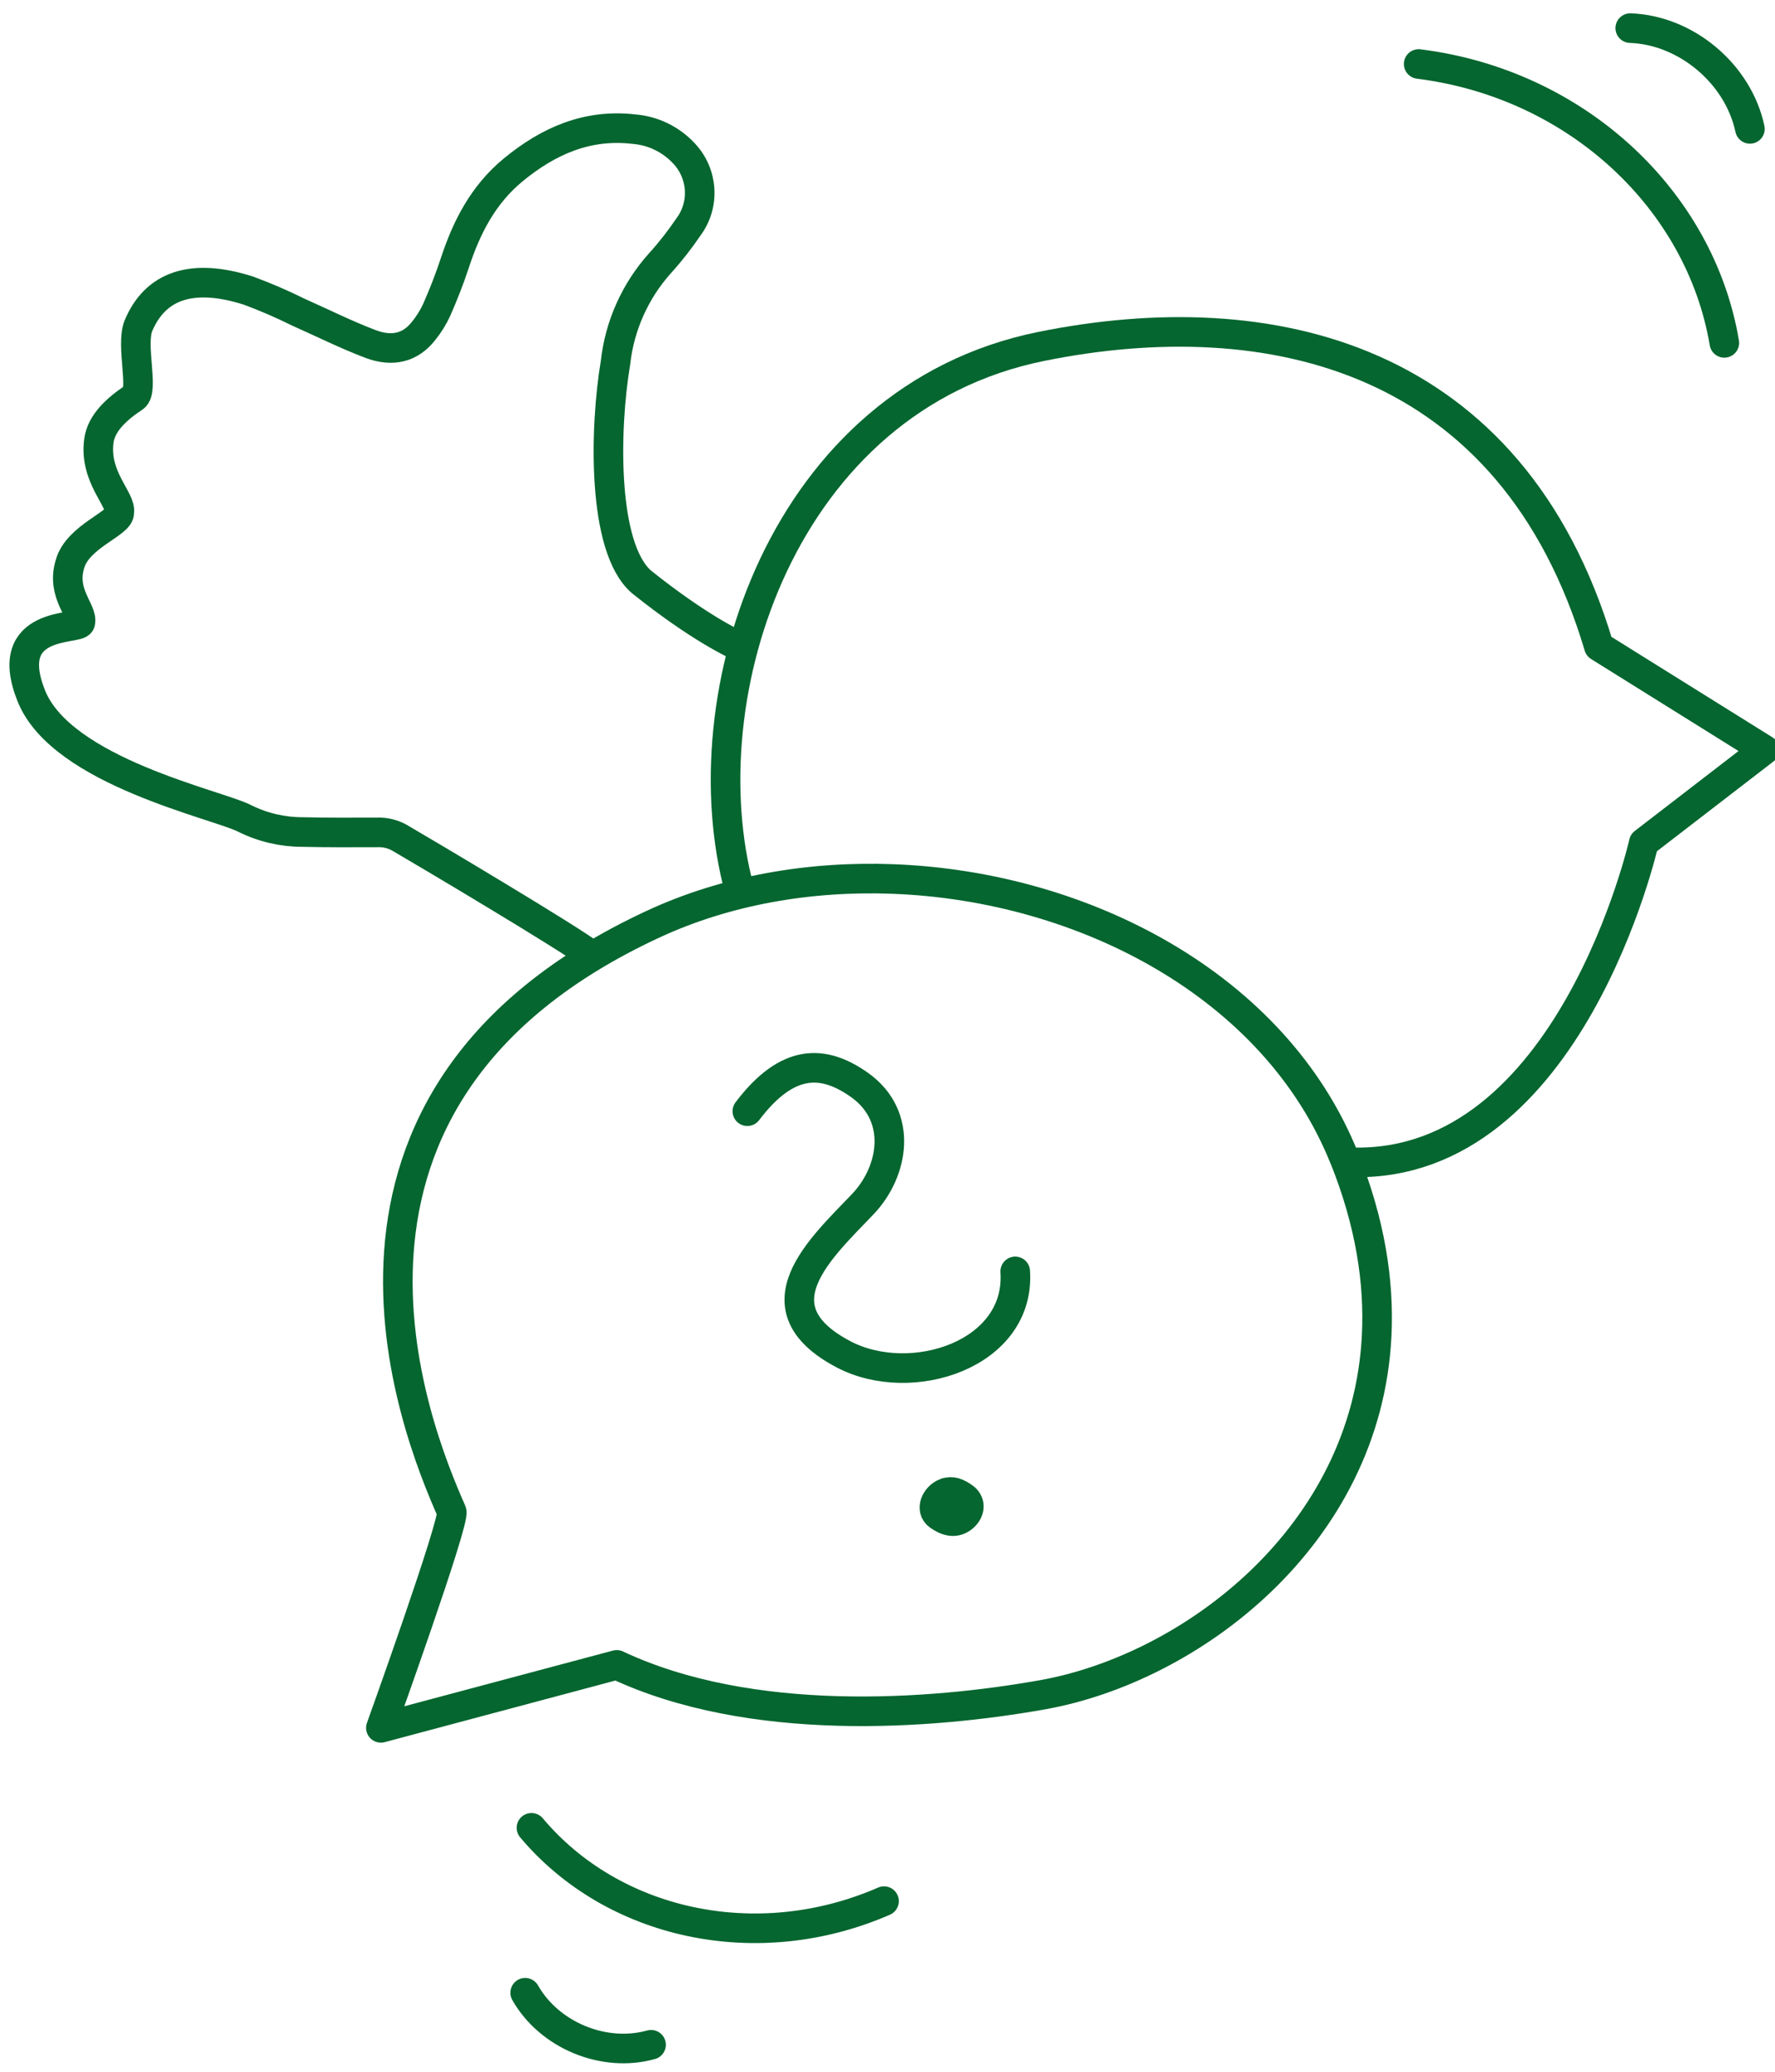
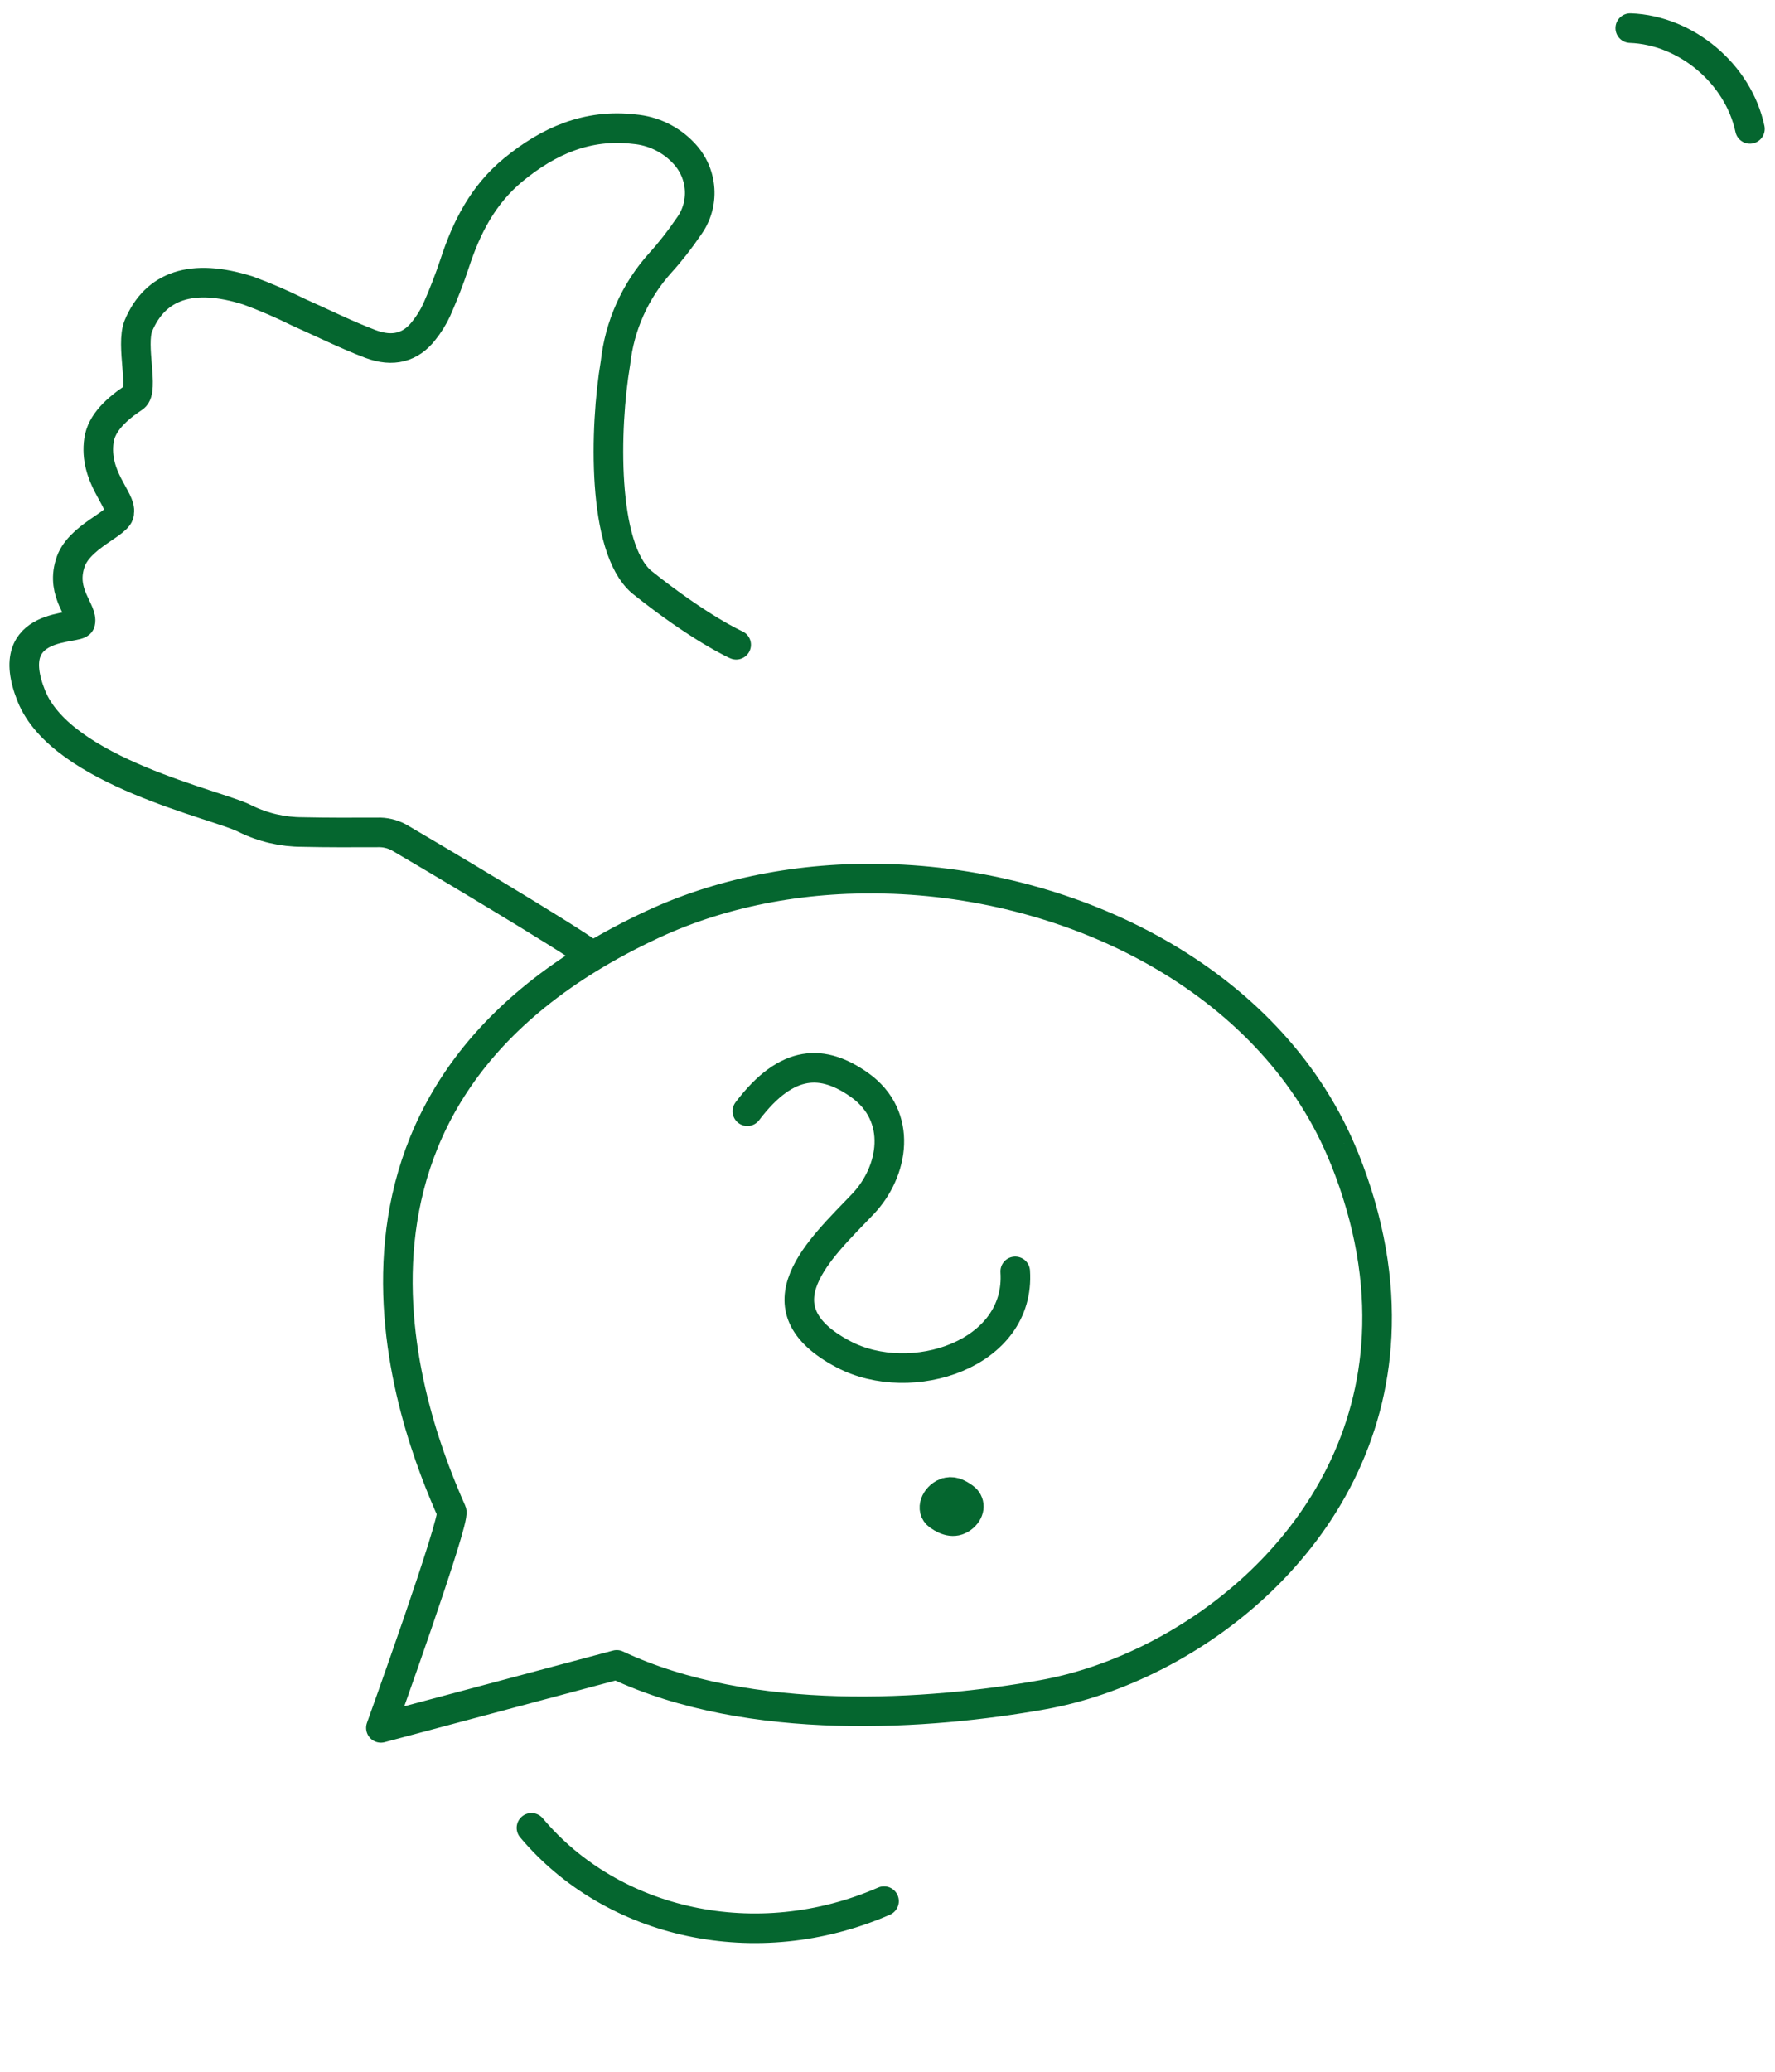
<svg xmlns="http://www.w3.org/2000/svg" id="Ebene_1" version="1.1" viewBox="0 0 240 280">
  <path id="Path_4943" d="M99.54,87.14s-4.89-2.16-12.82-8.51c-5.33-4.64-4.99-20.73-3.5-29.59.55-5.02,2.66-9.73,6.04-13.49,1.39-1.53,2.66-3.16,3.82-4.87,2.26-3.03,1.99-7.24-.64-9.99-1.75-1.86-4.13-3.02-6.68-3.23-6.34-.75-11.62,1.59-16.38,5.51-4.06,3.35-6.31,7.75-7.9,12.62-.7,2.12-1.52,4.21-2.42,6.26-.47,1.03-1.08,2-1.79,2.88-1.73,2.21-4.14,2.91-7.2,1.75-3.31-1.26-6.49-2.85-9.73-4.29-2.2-1.09-4.46-2.07-6.77-2.92-7.61-2.42-12.58-.68-14.86,4.77-1.06,2.68.8,8.68-.57,9.66-2.31,1.53-4.41,3.41-4.76,5.81-.71,4.96,3.08,8.01,2.74,9.73.19,1.48-5.62,3.23-6.66,6.99-1.22,4,1.77,6.32,1.4,7.9-.16,1.04-10.75-.4-6.63,9.91s25.27,14.68,28.93,16.61c2.41,1.19,5.06,1.8,7.74,1.8,3.37.08,6.74.06,10.11.05,1.03-.04,2.05.2,2.95.69,2.72,1.57,23.47,13.88,25.93,15.88" fill="none" stroke="#05662f" stroke-linecap="round" stroke-linejoin="round" stroke-width="4" />
-   <path d="M182.85,157.09c29.47.74,39.41-43.2,39.41-43.2l16.31-12.56-22.38-13.96c-11.75-39.41-44.57-46.79-75.41-40.55-34.94,7.07-47.91,47.14-40.8,73.44" fill="none" stroke="#05662f" stroke-linecap="round" stroke-linejoin="round" stroke-width="4" />
  <path d="M181.76,156.51c-9.32-23.24-35.15-36.72-60.95-37.71-11.31-.44-22.62,1.51-32.52,6.11-50.38,23.38-32.16,68.2-27.22,79.38.52,1.19-9.57,29.23-9.57,29.23l31.89-8.51c18.1,8.51,42.38,6.75,57.57,4.04,19.99-3.56,43.82-21.36,45.18-48.51.37-7.36-.9-15.4-4.37-24.03h0Z" fill="none" stroke="#05662f" stroke-linecap="round" stroke-linejoin="round" stroke-width="4" />
  <path d="M71.86,247.03c10.96,13.05,30.43,17.42,47.67,9.91" fill="none" stroke="#05662f" stroke-linecap="round" stroke-linejoin="round" stroke-width="4" />
-   <path d="M71.01,269.32c3.26,5.75,10.65,8.81,17.02,7.03" fill="none" stroke="#05662f" stroke-linecap="round" stroke-linejoin="round" stroke-width="4" />
-   <path d="M233.15,46.34c-3.25-19.31-19.95-35.02-41.33-37.69" fill="none" stroke="#05662f" stroke-linecap="round" stroke-linejoin="round" stroke-width="4" />
  <path d="M236.61,17.42c-1.58-7.43-8.61-13.35-16.18-13.62" fill="none" stroke="#05662f" stroke-linecap="round" stroke-linejoin="round" stroke-width="4" />
  <path d="M101.05,150.18c5.43-7.17,10.28-7,15.15-3.56,5.99,4.24,4.63,11.75.47,16.11-5.71,5.99-14.67,13.97-2.61,20.31,9.14,4.8,23.97.04,23.21-11.21" fill="none" stroke="#05662f" stroke-linecap="round" stroke-linejoin="round" stroke-width="4" />
  <path d="M127.83,201.77c-1.33.52-2.06,2.24-.93,3.05s2.31,1.13,3.38.19c.95-.84.94-2,.06-2.62-.87-.62-1.62-.96-2.5-.62h0Z" fill="#010101" stroke="#05662f" stroke-miterlimit="10" stroke-width="4" />
</svg>